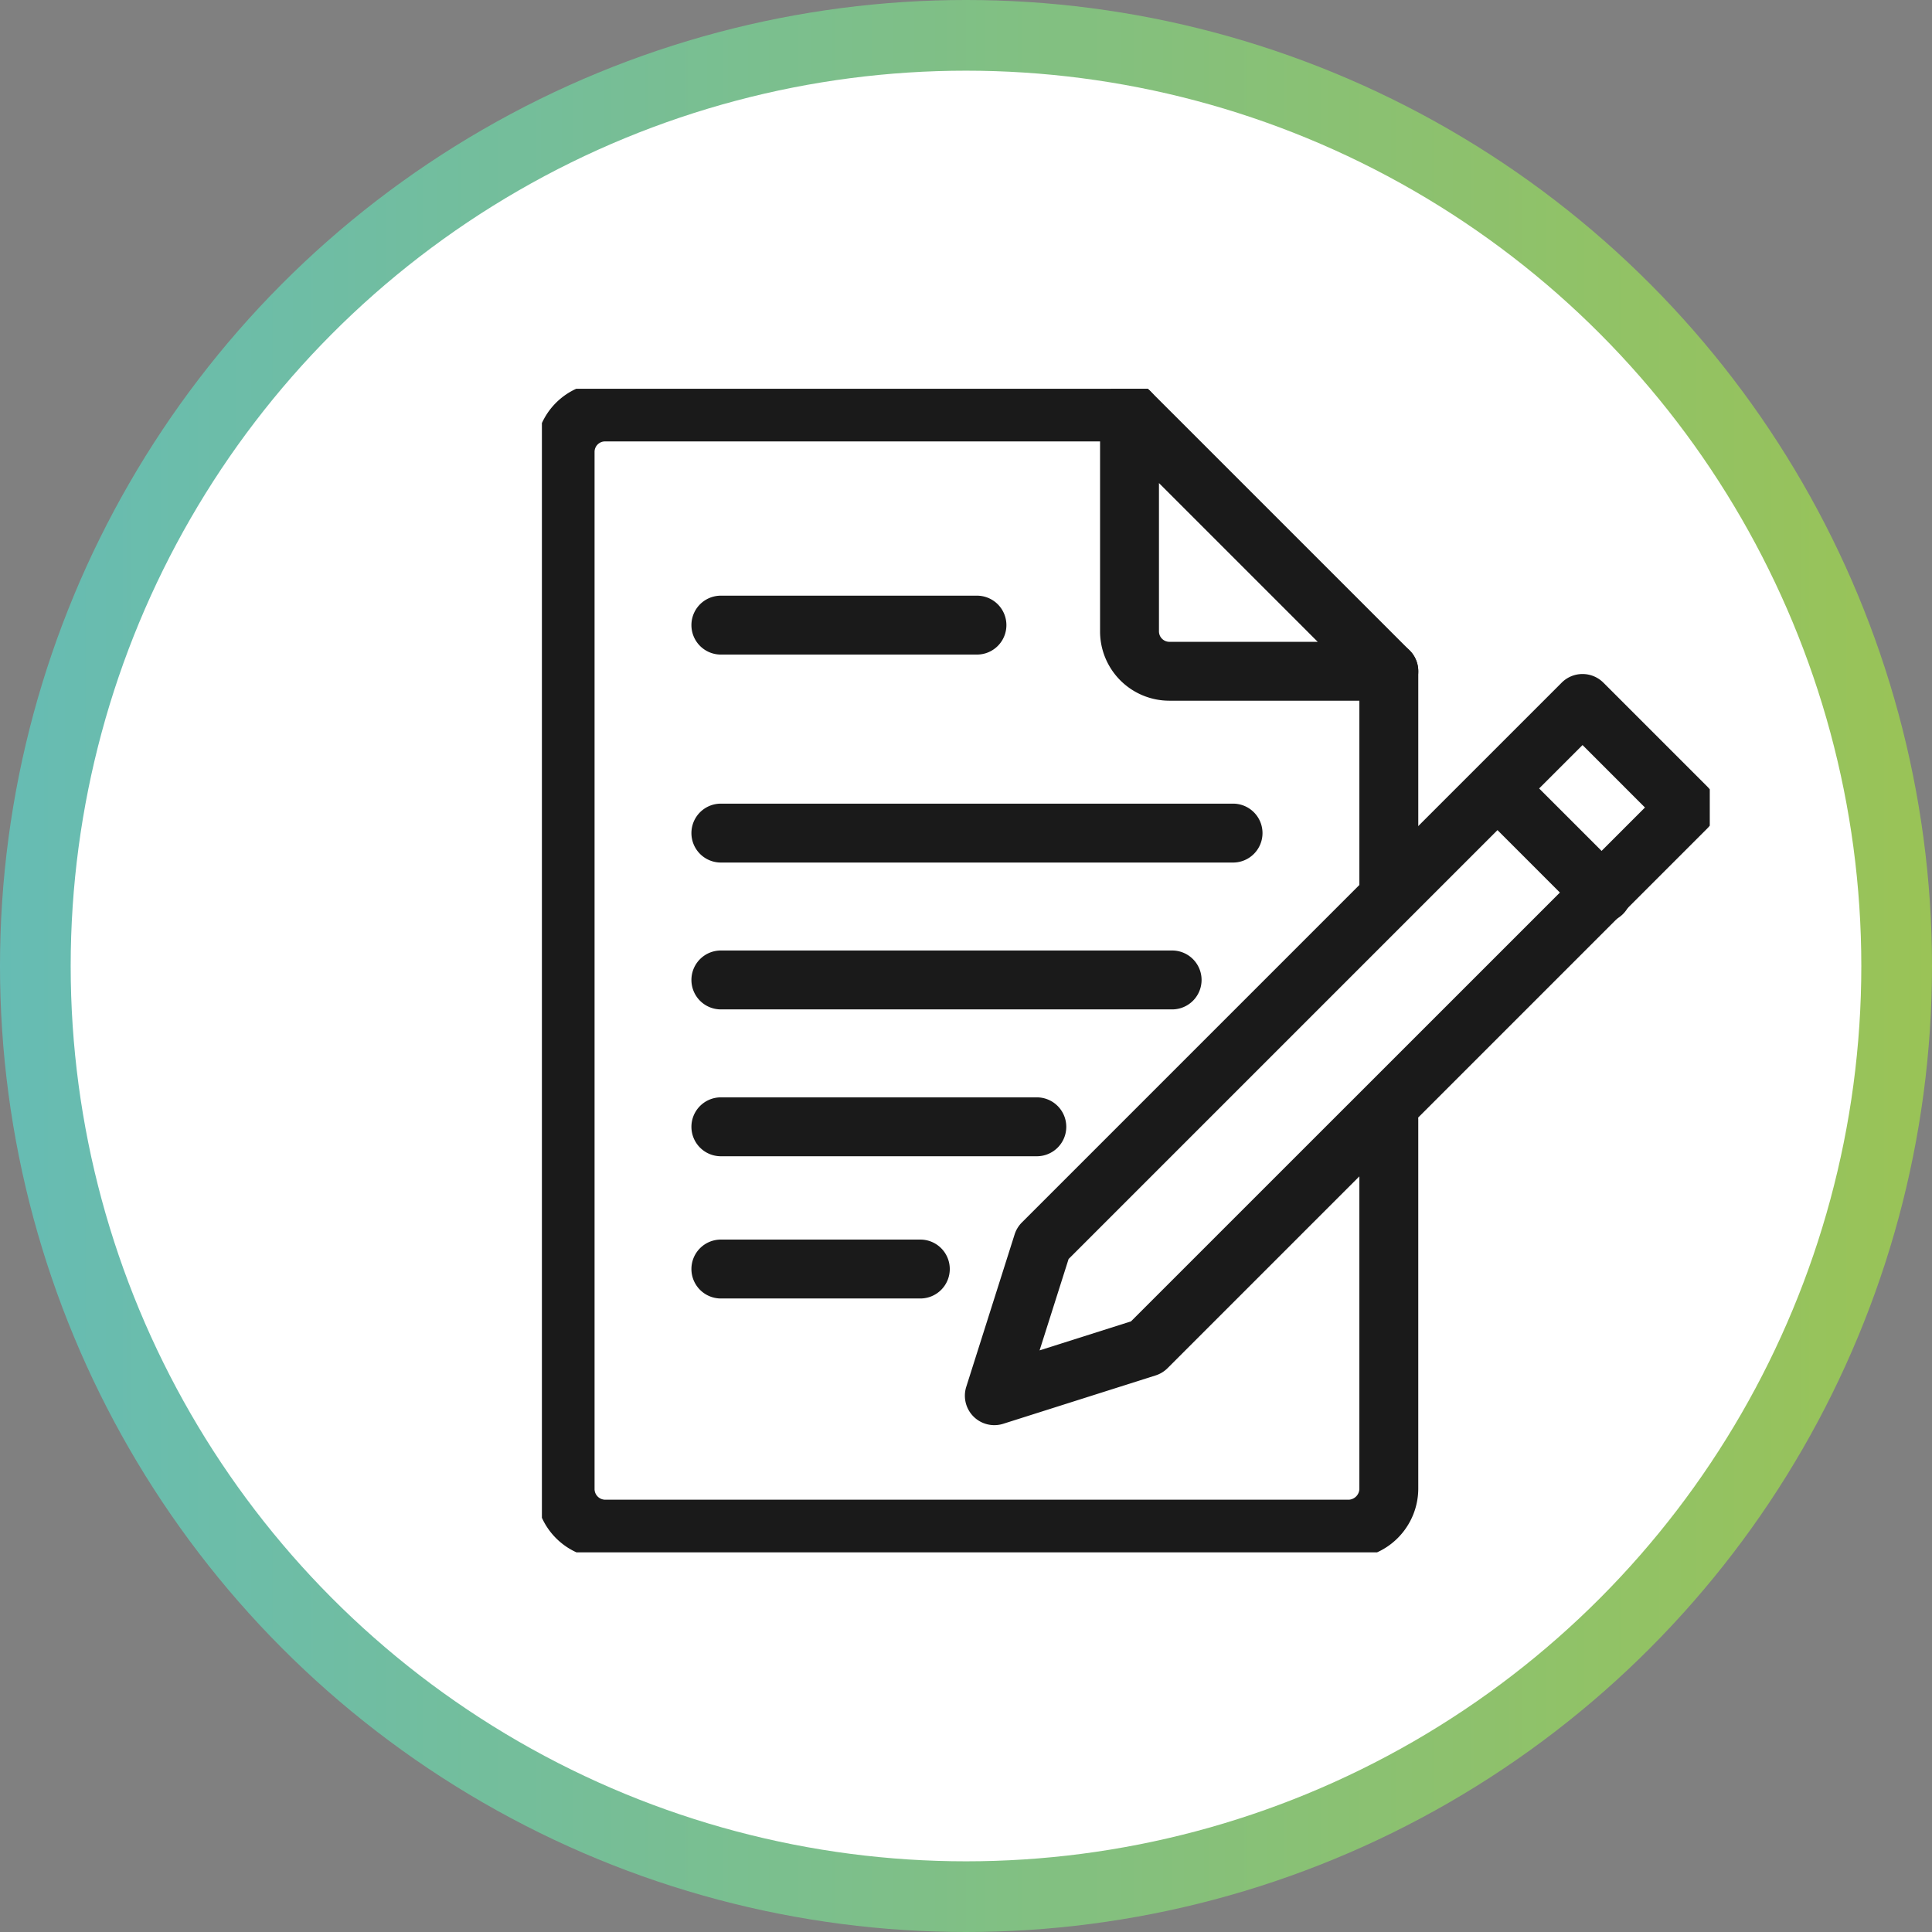
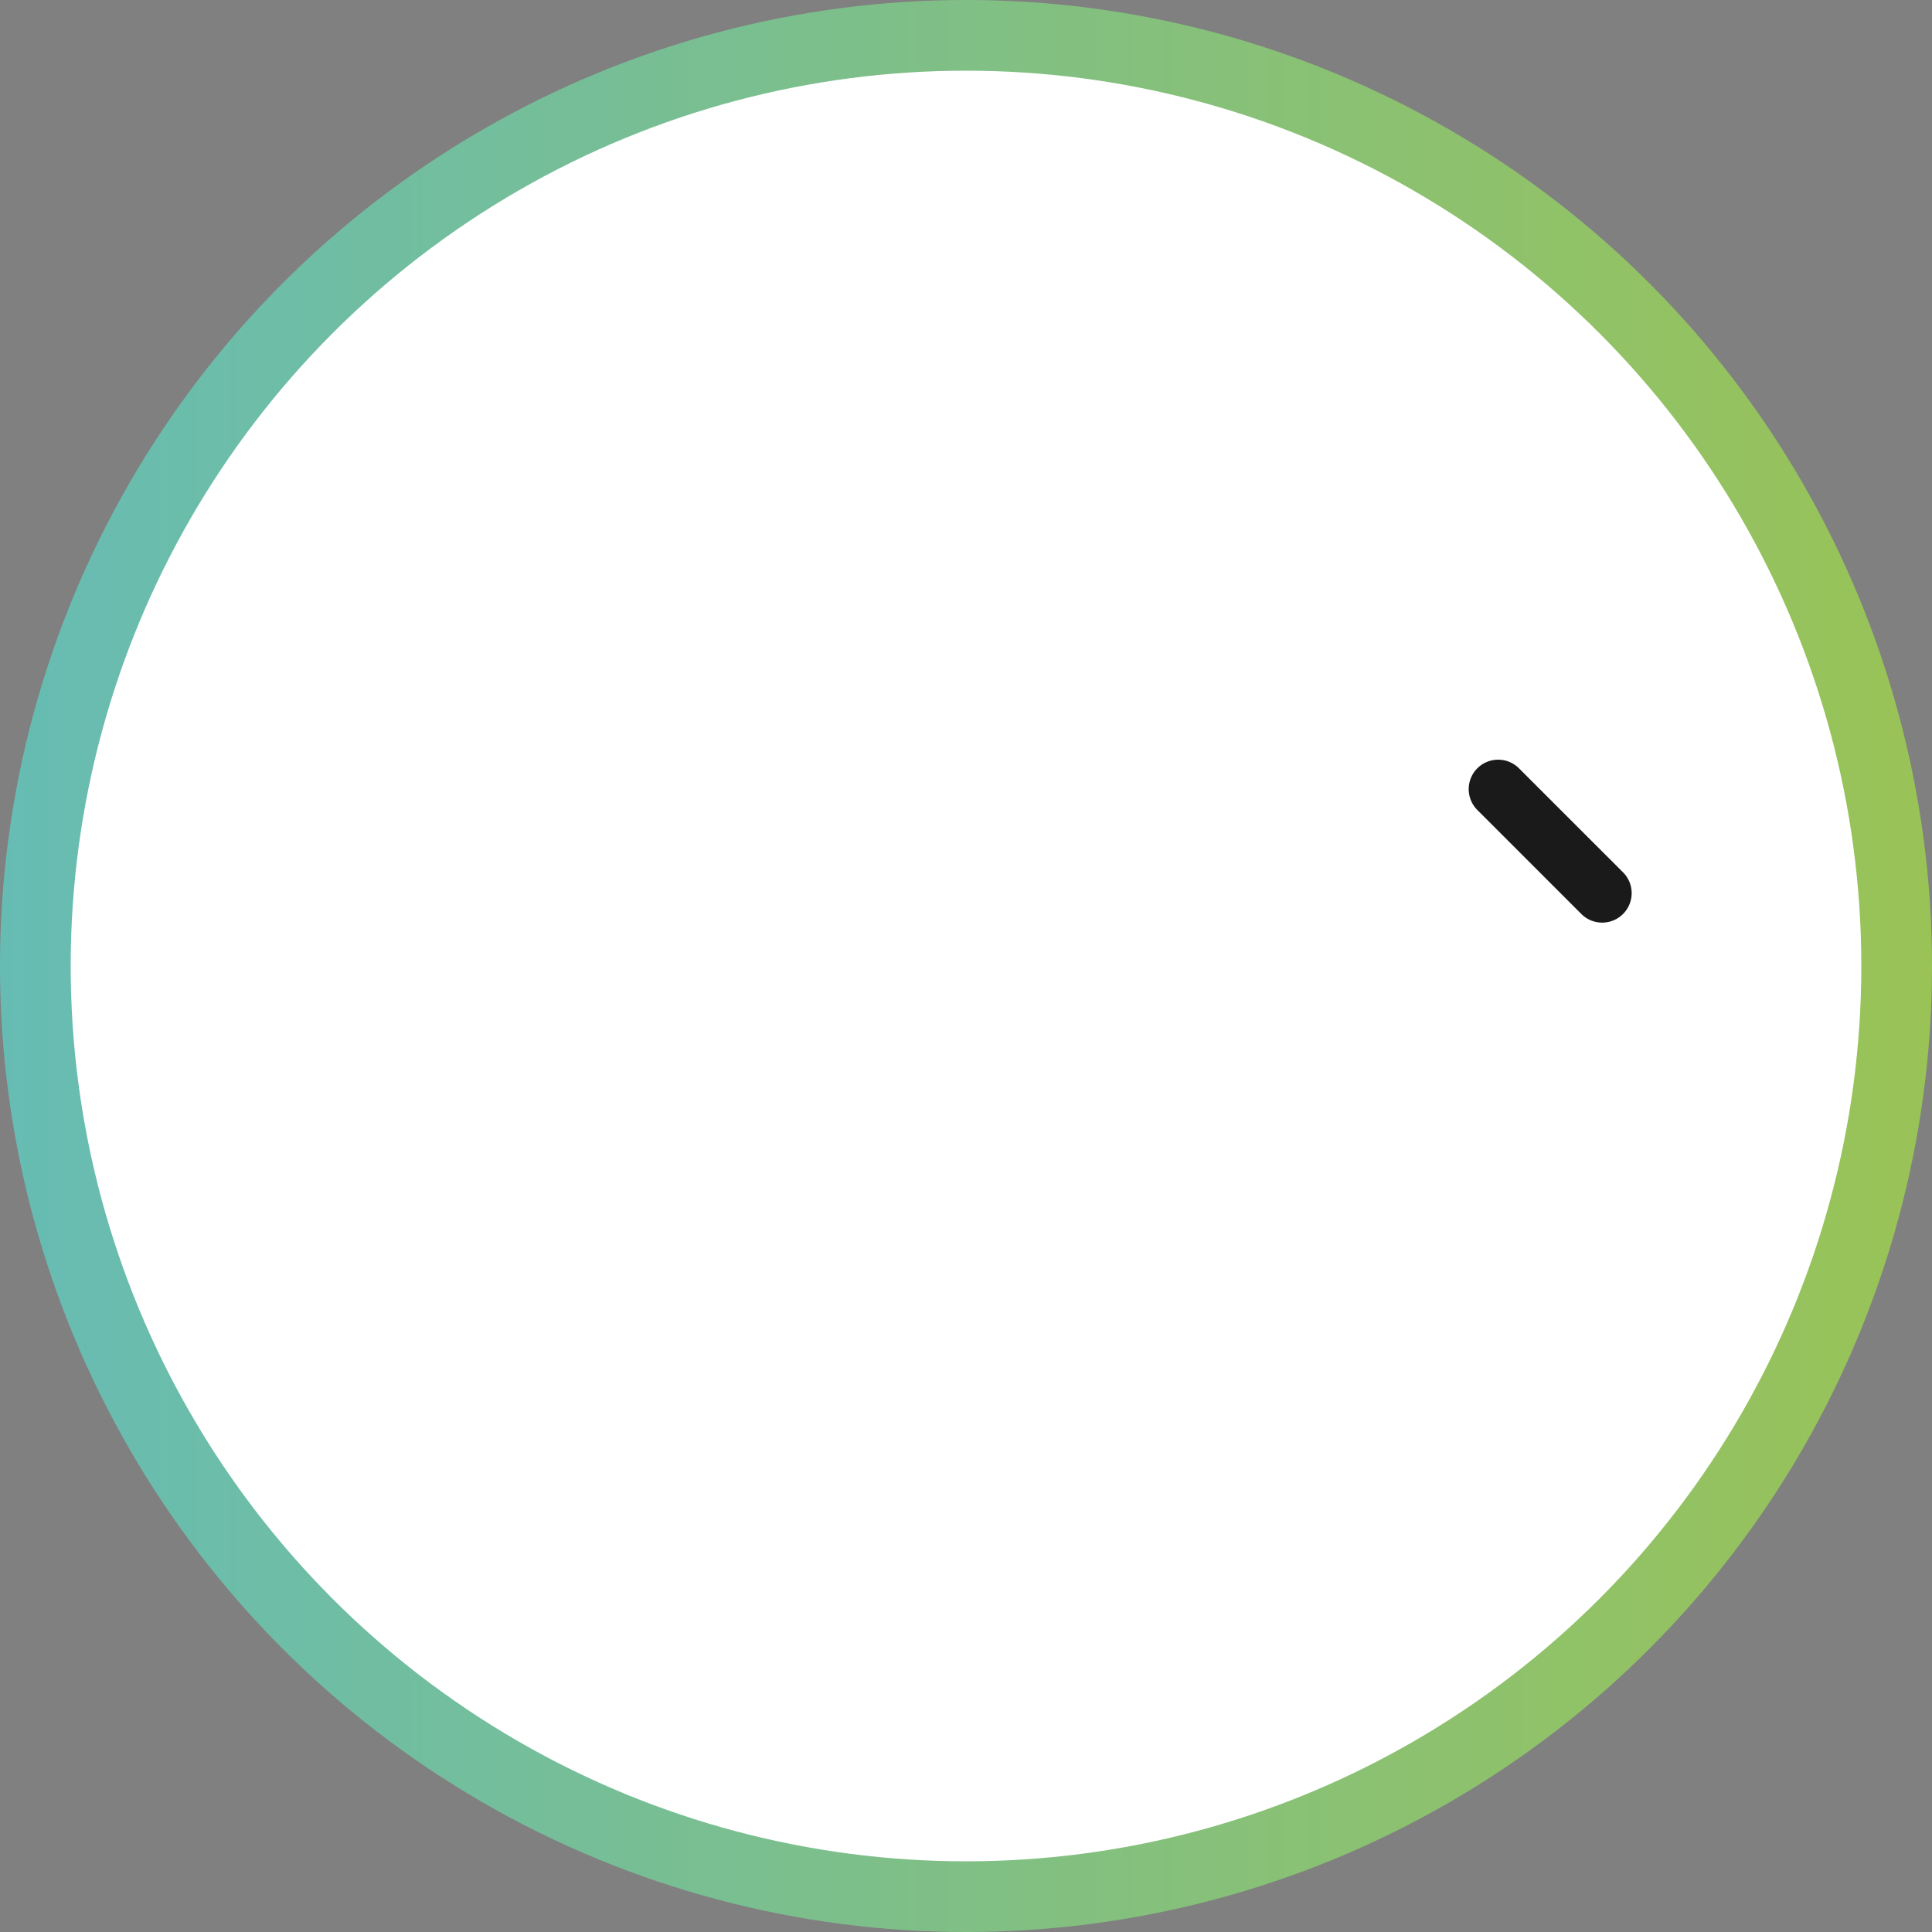
<svg xmlns="http://www.w3.org/2000/svg" width="164" height="164" viewBox="0 0 164 164">
  <rect x="0" y="0" width="164" height="164" fill="#808080" stroke="none" />
  <defs>
    <linearGradient id="a" y1="0.5" x2="1" y2="0.5" gradientUnits="objectBoundingBox">
      <stop offset="0" stop-color="#66bcb4" />
      <stop offset="1" stop-color="#9ac356" />
    </linearGradient>
    <clipPath id="b">
-       <rect width="99.136" height="98.774" fill="none" stroke="#1a1a1a" stroke-width="5" />
-     </clipPath>
+       </clipPath>
  </defs>
  <g transform="translate(-2751 -434)">
    <circle cx="82" cy="82" r="82" transform="translate(2751 434)" fill="url(#a)" />
    <circle cx="76" cy="76" r="76" transform="translate(2757 440)" fill="#fff" />
    <g transform="translate(2797 467)">
      <g clip-path="url(#b)">
        <path d="M186.374,92.413a2.5,2.5,0,0,1,1.768.732l8.831,8.831a2.5,2.5,0,0,1,0,3.536l-45.825,45.825a2.5,2.5,0,0,1-1.012.615L137.2,156.057a2.5,2.5,0,0,1-3.139-3.139l4.105-12.936a2.5,2.5,0,0,1,.615-1.012l45.824-45.825A2.5,2.5,0,0,1,186.374,92.413Zm5.3,11.331-5.3-5.3-43.626,43.626-2.462,7.757,7.757-2.462Z" transform="translate(-98.039 -68.198)" fill="#1a1a1a" />
      </g>
      <path d="M8.83,11.331A2.492,2.492,0,0,1,7.062,10.6l-8.83-8.831a2.5,2.5,0,0,1,0-3.536,2.5,2.5,0,0,1,3.536,0L10.6,7.063A2.5,2.5,0,0,1,8.83,11.331Z" transform="translate(81.173 33.986)" fill="#1a1a1a" />
-       <path d="M0,20.822a2.5,2.5,0,0,1-2.5-2.5V0A2.5,2.5,0,0,1,0-2.5,2.5,2.5,0,0,1,2.5,0V18.322A2.5,2.5,0,0,1,0,20.822Z" transform="translate(71.892 23.98)" fill="#1a1a1a" />
      <g clip-path="url(#b)">
-         <path d="M73.544,104.333H10.378A5.912,5.912,0,0,1,4.5,98.455V10.376A5.884,5.884,0,0,1,10.378,4.5H54.91a2.5,2.5,0,0,1,0,5H10.378a.889.889,0,0,0-.878.877V98.455a.912.912,0,0,0,.878.878H73.544a.95.95,0,0,0,.877-.878V67.1a2.5,2.5,0,0,1,5,0V98.455A5.956,5.956,0,0,1,73.544,104.333Z" transform="translate(-5.03 -5.029)" fill="#1a1a1a" />
-         <path d="M199.226,31.51H180.592a5.884,5.884,0,0,1-5.877-5.877V7a2.5,2.5,0,0,1,4.268-1.768l22.011,22.01a2.5,2.5,0,0,1-1.768,4.268ZM179.715,13.035v12.6a.889.889,0,0,0,.877.877h12.6Z" transform="translate(-127.335 -5.03)" fill="#1a1a1a" />
-         <path d="M21.738,2.5H0A2.5,2.5,0,0,1-2.5,0,2.5,2.5,0,0,1,0-2.5H21.738a2.5,2.5,0,0,1,2.5,2.5A2.5,2.5,0,0,1,21.738,2.5Z" transform="translate(15.192 20.064)" fill="#1a1a1a" />
        <path d="M43.477,2.5H0A2.5,2.5,0,0,1-2.5,0,2.5,2.5,0,0,1,0-2.5H43.477a2.5,2.5,0,0,1,2.5,2.5A2.5,2.5,0,0,1,43.477,2.5Z" transform="translate(15.192 37.718)" fill="#1a1a1a" />
        <path d="M38.305,2.5H0A2.5,2.5,0,0,1-2.5,0,2.5,2.5,0,0,1,0-2.5H38.305a2.5,2.5,0,0,1,2.5,2.5A2.5,2.5,0,0,1,38.305,2.5Z" transform="translate(15.192 50.184)" fill="#1a1a1a" />
        <path d="M26.82,2.5H0A2.5,2.5,0,0,1-2.5,0,2.5,2.5,0,0,1,0-2.5H26.82A2.5,2.5,0,0,1,29.32,0,2.5,2.5,0,0,1,26.82,2.5Z" transform="translate(15.192 62.65)" fill="#1a1a1a" />
        <path d="M16.931,2.5H0A2.5,2.5,0,0,1-2.5,0,2.5,2.5,0,0,1,0-2.5H16.931a2.5,2.5,0,0,1,2.5,2.5A2.5,2.5,0,0,1,16.931,2.5Z" transform="translate(15.192 74.723)" fill="#1a1a1a" />
      </g>
    </g>
  </g>
</svg>